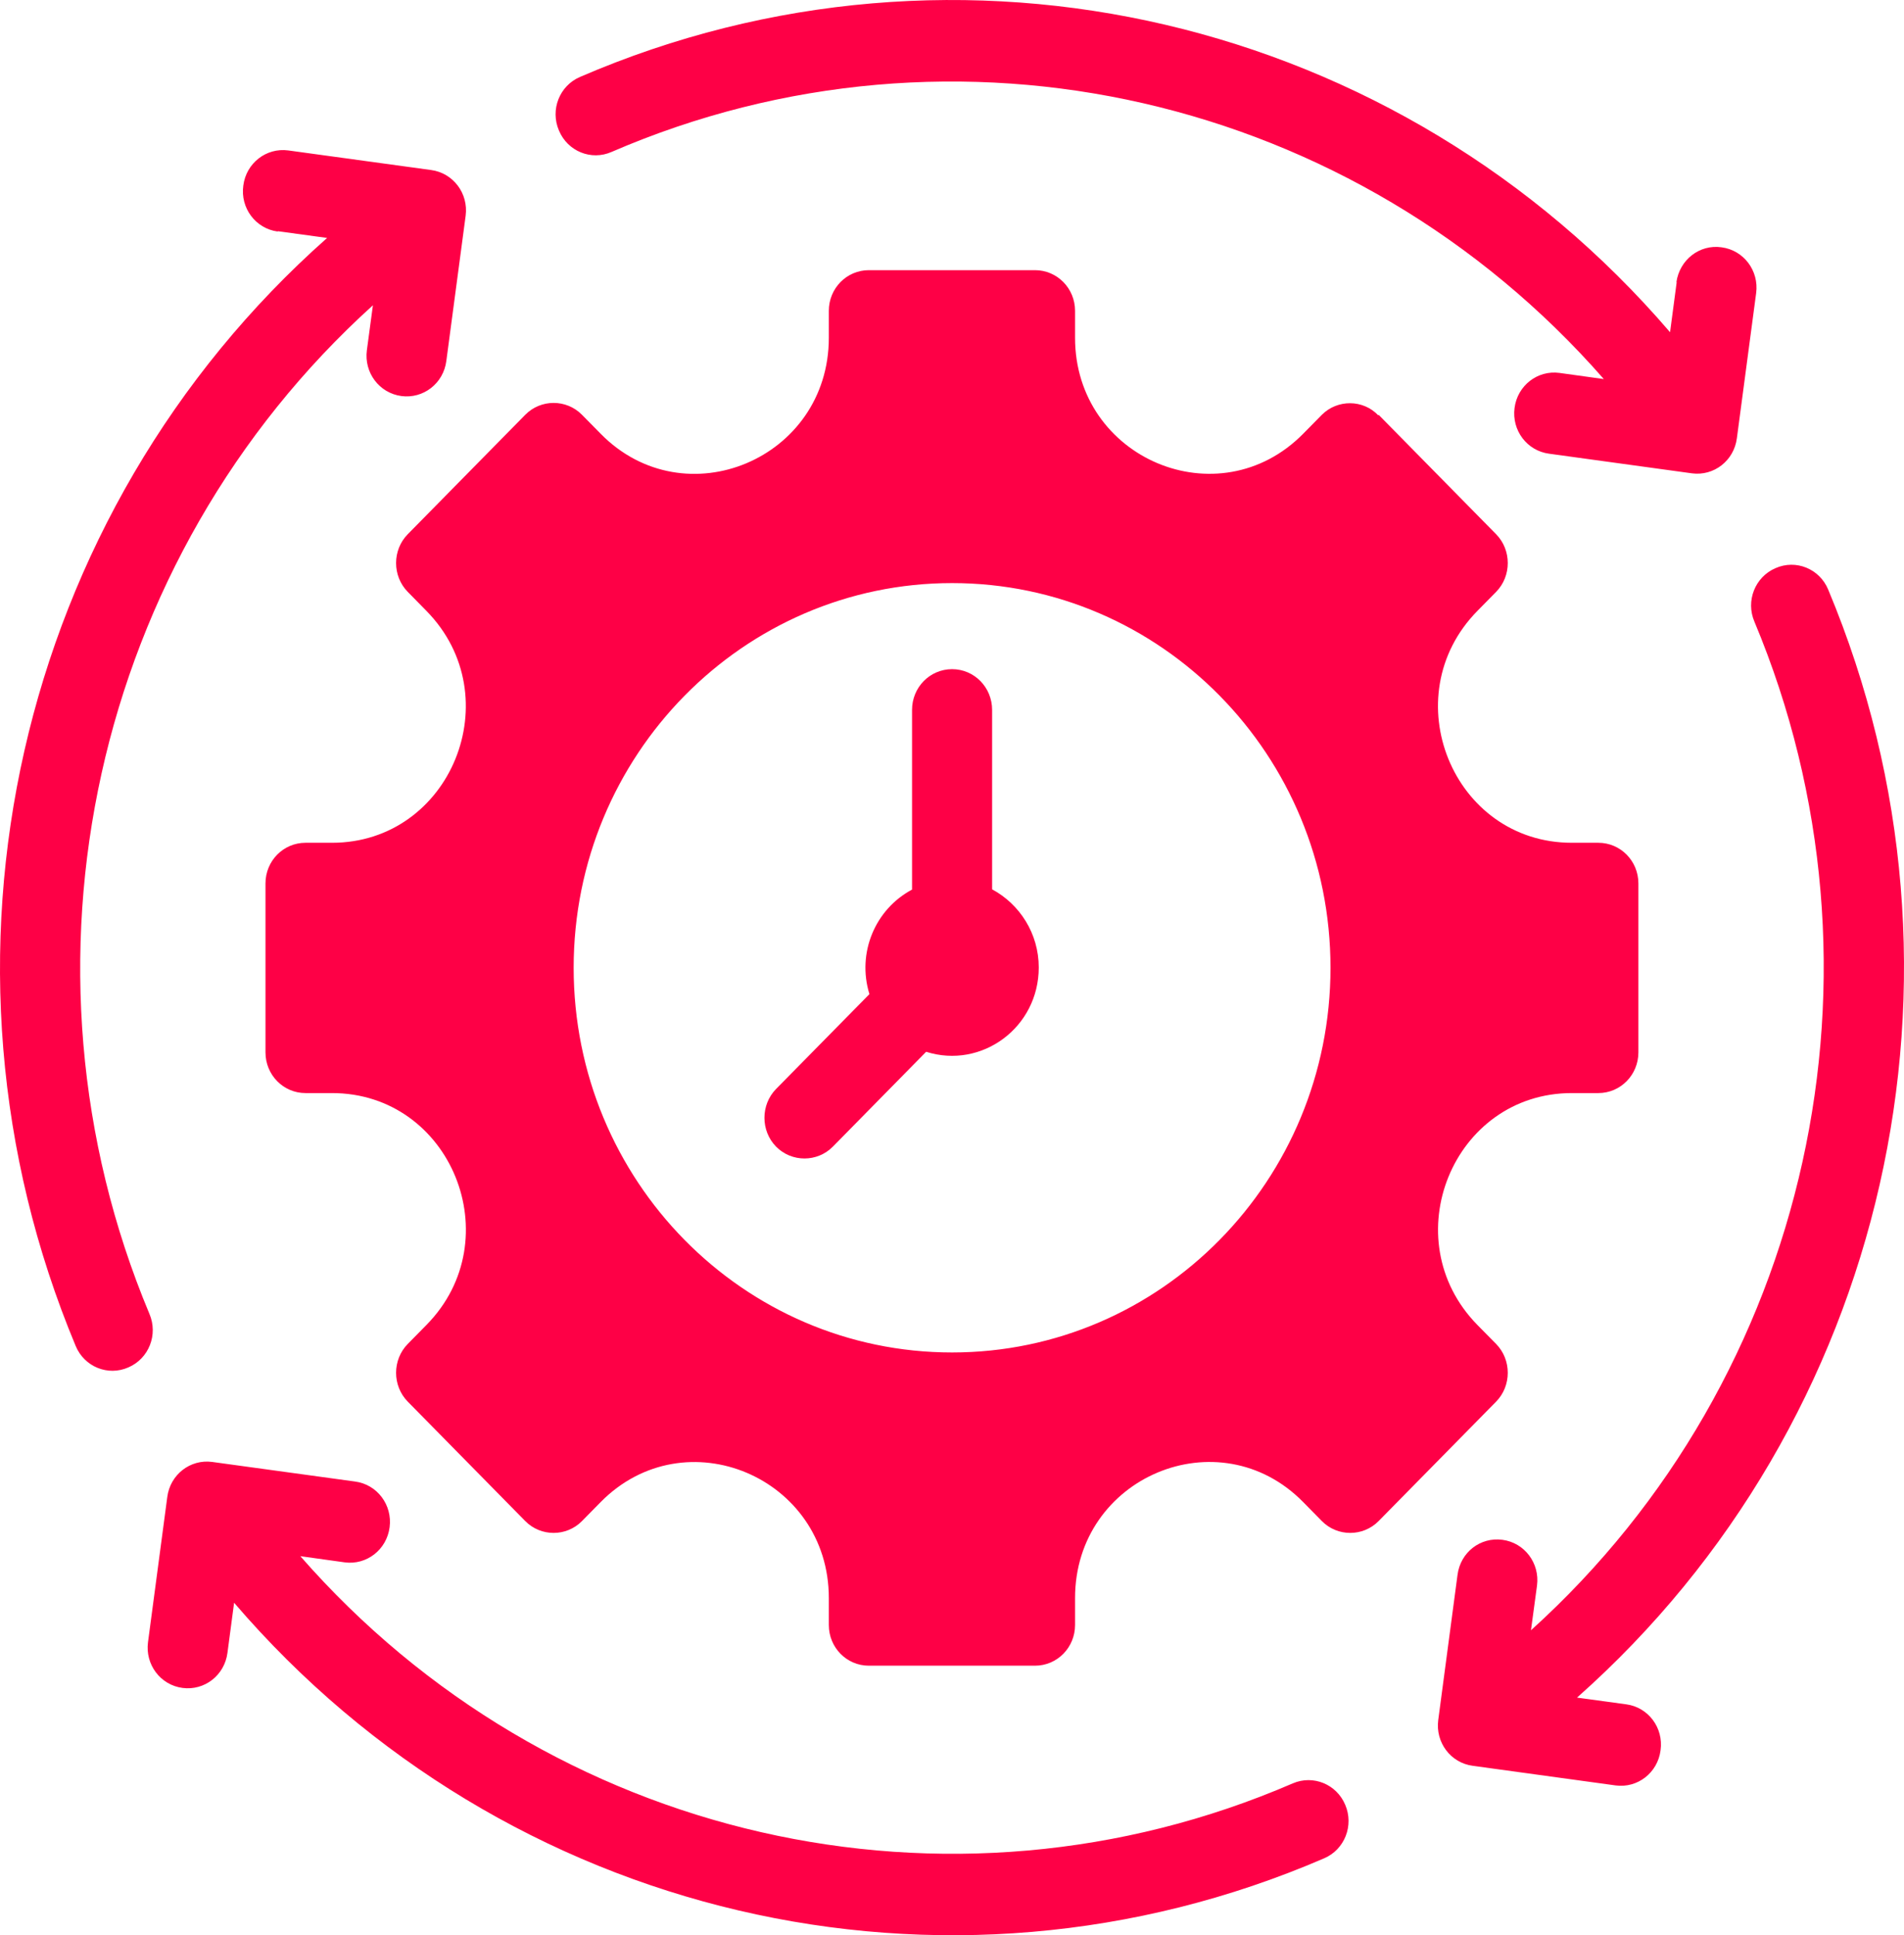
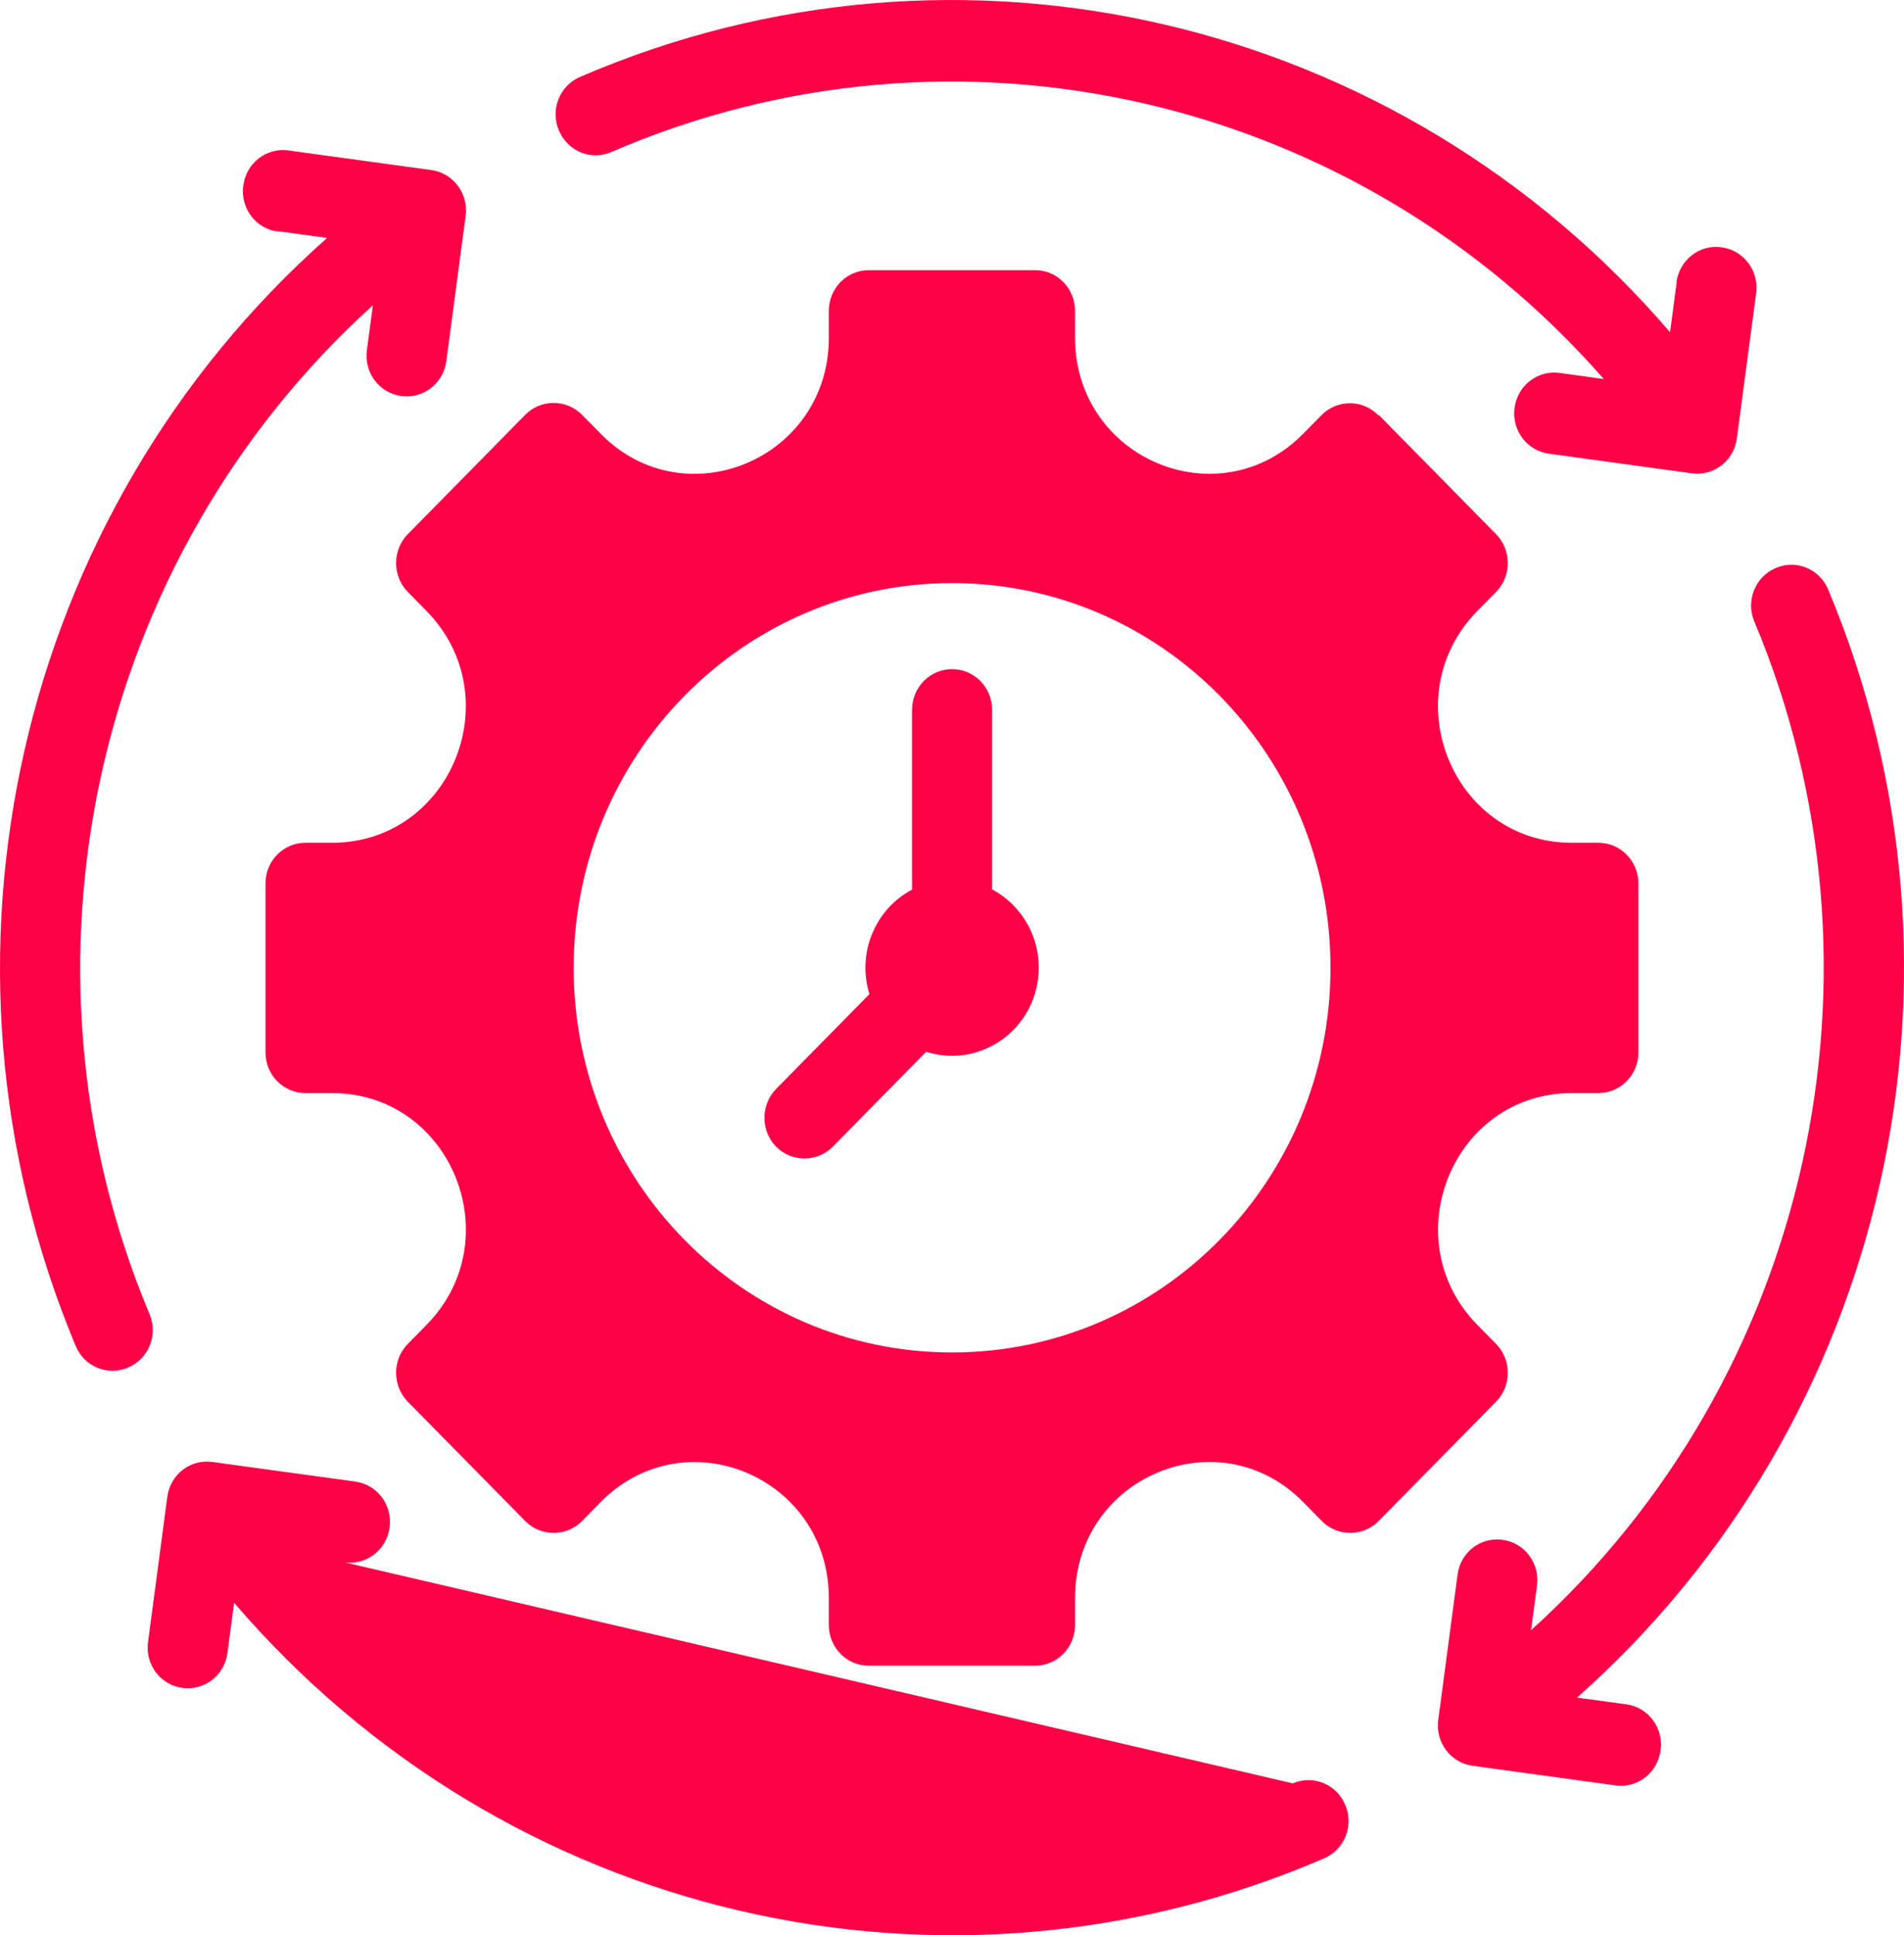
<svg xmlns="http://www.w3.org/2000/svg" width="62" height="63" viewBox="0 0 62 63" fill="none">
-   <path fill-rule="evenodd" clip-rule="evenodd" d="M44.892 13.503L48.718 17.391C49.224 17.905 49.224 18.754 48.718 19.268L48.108 19.888C45.37 22.671 47.302 27.436 51.184 27.436H52.047C52.769 27.436 53.351 28.026 53.351 28.76V34.259C53.351 34.993 52.769 35.584 52.047 35.584H51.184C47.311 35.584 45.37 40.339 48.108 43.132L48.718 43.751C49.224 44.266 49.224 45.114 48.718 45.629L44.892 49.517C44.385 50.031 43.55 50.031 43.044 49.517L42.434 48.897C39.696 46.115 35.007 48.078 35.007 52.023V52.9C35.007 53.634 34.425 54.225 33.703 54.225H28.292C27.57 54.225 26.989 53.634 26.989 52.9V52.023C26.989 48.087 22.309 46.115 19.561 48.897L18.951 49.517C18.445 50.031 17.61 50.031 17.104 49.517L13.278 45.629C12.771 45.114 12.771 44.266 13.278 43.751L13.887 43.132C16.626 40.349 14.694 35.584 10.811 35.584H9.948C9.226 35.584 8.645 34.993 8.645 34.259V28.76C8.645 28.026 9.226 27.436 9.948 27.436H10.811C14.684 27.436 16.626 22.68 13.887 19.888L13.278 19.268C12.771 18.754 12.771 17.905 13.278 17.391L17.104 13.503C17.61 12.988 18.445 12.988 18.951 13.503L19.561 14.122C22.299 16.905 26.989 14.942 26.989 10.996V10.119C26.989 9.386 27.57 8.795 28.292 8.795H33.703C34.425 8.795 35.007 9.386 35.007 10.119V10.996C35.007 14.932 39.687 16.905 42.434 14.122L43.044 13.503C43.55 12.998 44.385 12.998 44.882 13.522L44.892 13.503ZM42.097 58.056C30.909 62.888 17.882 59.924 9.78 50.66L11.224 50.861C11.937 50.956 12.593 50.451 12.687 49.717C12.781 48.993 12.284 48.325 11.562 48.23L6.91 47.592C6.197 47.496 5.541 48.002 5.447 48.735L4.819 53.462C4.725 54.187 5.222 54.854 5.944 54.949C6.657 55.044 7.313 54.539 7.407 53.805L7.623 52.176C16.448 62.468 30.777 65.823 43.119 60.495C43.785 60.21 44.094 59.428 43.804 58.752C43.522 58.084 42.763 57.77 42.097 58.056ZM54.598 9.185L54.382 10.815C45.557 0.532 31.218 -2.822 18.886 2.505C18.22 2.791 17.91 3.572 18.201 4.249C18.483 4.925 19.252 5.24 19.917 4.945C31.096 0.113 44.123 3.086 52.225 12.34L50.781 12.14C50.068 12.044 49.412 12.55 49.318 13.283C49.224 14.008 49.721 14.675 50.444 14.77L55.095 15.409C55.808 15.504 56.464 14.999 56.558 14.265L57.186 9.538C57.28 8.814 56.783 8.147 56.061 8.051C55.339 7.947 54.692 8.461 54.589 9.185H54.598ZM9.048 7.527L10.652 7.746C0.523 16.714 -2.778 31.276 2.465 43.818C2.746 44.494 3.515 44.809 4.181 44.514C4.847 44.228 5.156 43.446 4.865 42.77C0.111 31.41 3.037 18.172 12.143 9.938L11.946 11.406C11.852 12.13 12.349 12.797 13.071 12.893C13.784 12.988 14.441 12.483 14.534 11.749L15.163 7.022C15.257 6.298 14.759 5.631 14.037 5.535L9.386 4.897C8.673 4.802 8.017 5.307 7.923 6.04C7.82 6.774 8.326 7.441 9.039 7.537L9.048 7.527ZM52.957 55.483L51.353 55.264C61.472 46.296 64.783 31.734 59.531 19.192C59.25 18.515 58.481 18.201 57.815 18.496C57.149 18.782 56.839 19.564 57.13 20.24C61.885 31.6 58.968 44.837 49.853 53.072L50.05 51.613C50.143 50.889 49.646 50.222 48.924 50.127C48.202 50.031 47.555 50.536 47.461 51.27L46.833 55.997C46.739 56.722 47.236 57.389 47.958 57.484L52.61 58.123C53.323 58.218 53.979 57.713 54.073 56.979C54.176 56.245 53.67 55.578 52.957 55.483ZM32.306 28.96V23.109C32.306 22.375 31.725 21.784 31.003 21.784C30.28 21.784 29.699 22.375 29.699 23.109V28.96C28.498 29.599 27.898 31.019 28.311 32.363L25.272 35.45C24.766 35.965 24.766 36.813 25.272 37.328C25.779 37.842 26.613 37.842 27.12 37.328L30.158 34.24C31.968 34.812 33.825 33.449 33.825 31.495C33.825 30.39 33.206 29.437 32.306 28.951V28.96ZM31.003 18.982C24.203 18.982 18.68 24.586 18.68 31.505C18.68 38.424 24.194 44.028 31.003 44.028C37.811 44.028 43.325 38.424 43.325 31.505C43.325 24.586 37.811 18.982 31.003 18.982Z" fill="#FE0046" />
+   <path fill-rule="evenodd" clip-rule="evenodd" d="M44.892 13.503L48.718 17.391C49.224 17.905 49.224 18.754 48.718 19.268L48.108 19.888C45.37 22.671 47.302 27.436 51.184 27.436H52.047C52.769 27.436 53.351 28.026 53.351 28.76V34.259C53.351 34.993 52.769 35.584 52.047 35.584H51.184C47.311 35.584 45.37 40.339 48.108 43.132L48.718 43.751C49.224 44.266 49.224 45.114 48.718 45.629L44.892 49.517C44.385 50.031 43.55 50.031 43.044 49.517L42.434 48.897C39.696 46.115 35.007 48.078 35.007 52.023V52.9C35.007 53.634 34.425 54.225 33.703 54.225H28.292C27.57 54.225 26.989 53.634 26.989 52.9V52.023C26.989 48.087 22.309 46.115 19.561 48.897L18.951 49.517C18.445 50.031 17.61 50.031 17.104 49.517L13.278 45.629C12.771 45.114 12.771 44.266 13.278 43.751L13.887 43.132C16.626 40.349 14.694 35.584 10.811 35.584H9.948C9.226 35.584 8.645 34.993 8.645 34.259V28.76C8.645 28.026 9.226 27.436 9.948 27.436H10.811C14.684 27.436 16.626 22.68 13.887 19.888L13.278 19.268C12.771 18.754 12.771 17.905 13.278 17.391L17.104 13.503C17.61 12.988 18.445 12.988 18.951 13.503L19.561 14.122C22.299 16.905 26.989 14.942 26.989 10.996V10.119C26.989 9.386 27.57 8.795 28.292 8.795H33.703C34.425 8.795 35.007 9.386 35.007 10.119V10.996C35.007 14.932 39.687 16.905 42.434 14.122L43.044 13.503C43.55 12.998 44.385 12.998 44.882 13.522L44.892 13.503ZM42.097 58.056L11.224 50.861C11.937 50.956 12.593 50.451 12.687 49.717C12.781 48.993 12.284 48.325 11.562 48.23L6.91 47.592C6.197 47.496 5.541 48.002 5.447 48.735L4.819 53.462C4.725 54.187 5.222 54.854 5.944 54.949C6.657 55.044 7.313 54.539 7.407 53.805L7.623 52.176C16.448 62.468 30.777 65.823 43.119 60.495C43.785 60.21 44.094 59.428 43.804 58.752C43.522 58.084 42.763 57.77 42.097 58.056ZM54.598 9.185L54.382 10.815C45.557 0.532 31.218 -2.822 18.886 2.505C18.22 2.791 17.91 3.572 18.201 4.249C18.483 4.925 19.252 5.24 19.917 4.945C31.096 0.113 44.123 3.086 52.225 12.34L50.781 12.14C50.068 12.044 49.412 12.55 49.318 13.283C49.224 14.008 49.721 14.675 50.444 14.77L55.095 15.409C55.808 15.504 56.464 14.999 56.558 14.265L57.186 9.538C57.28 8.814 56.783 8.147 56.061 8.051C55.339 7.947 54.692 8.461 54.589 9.185H54.598ZM9.048 7.527L10.652 7.746C0.523 16.714 -2.778 31.276 2.465 43.818C2.746 44.494 3.515 44.809 4.181 44.514C4.847 44.228 5.156 43.446 4.865 42.77C0.111 31.41 3.037 18.172 12.143 9.938L11.946 11.406C11.852 12.13 12.349 12.797 13.071 12.893C13.784 12.988 14.441 12.483 14.534 11.749L15.163 7.022C15.257 6.298 14.759 5.631 14.037 5.535L9.386 4.897C8.673 4.802 8.017 5.307 7.923 6.04C7.82 6.774 8.326 7.441 9.039 7.537L9.048 7.527ZM52.957 55.483L51.353 55.264C61.472 46.296 64.783 31.734 59.531 19.192C59.25 18.515 58.481 18.201 57.815 18.496C57.149 18.782 56.839 19.564 57.13 20.24C61.885 31.6 58.968 44.837 49.853 53.072L50.05 51.613C50.143 50.889 49.646 50.222 48.924 50.127C48.202 50.031 47.555 50.536 47.461 51.27L46.833 55.997C46.739 56.722 47.236 57.389 47.958 57.484L52.61 58.123C53.323 58.218 53.979 57.713 54.073 56.979C54.176 56.245 53.67 55.578 52.957 55.483ZM32.306 28.96V23.109C32.306 22.375 31.725 21.784 31.003 21.784C30.28 21.784 29.699 22.375 29.699 23.109V28.96C28.498 29.599 27.898 31.019 28.311 32.363L25.272 35.45C24.766 35.965 24.766 36.813 25.272 37.328C25.779 37.842 26.613 37.842 27.12 37.328L30.158 34.24C31.968 34.812 33.825 33.449 33.825 31.495C33.825 30.39 33.206 29.437 32.306 28.951V28.96ZM31.003 18.982C24.203 18.982 18.68 24.586 18.68 31.505C18.68 38.424 24.194 44.028 31.003 44.028C37.811 44.028 43.325 38.424 43.325 31.505C43.325 24.586 37.811 18.982 31.003 18.982Z" fill="#FE0046" />
</svg>